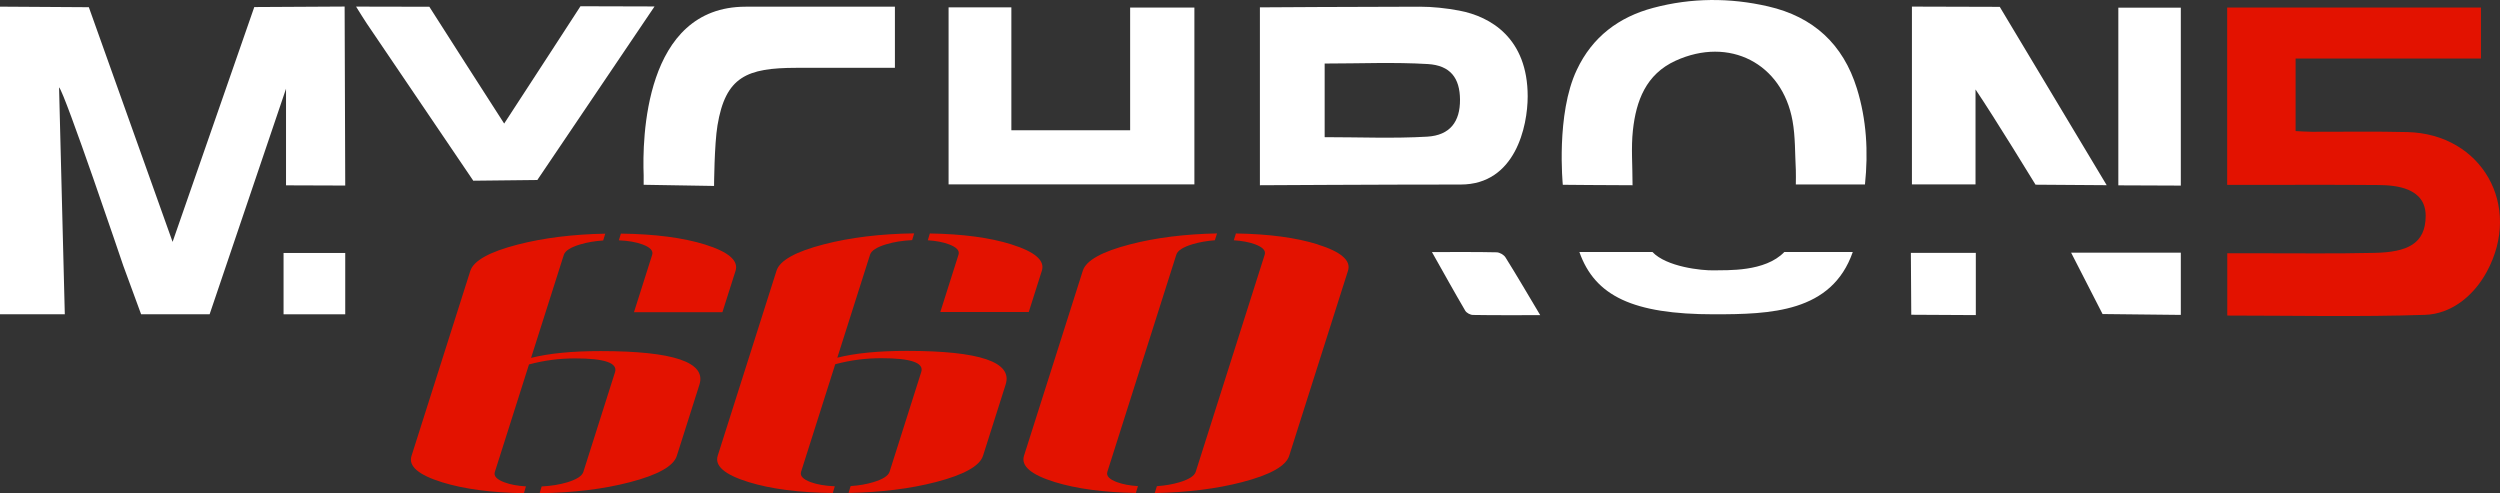
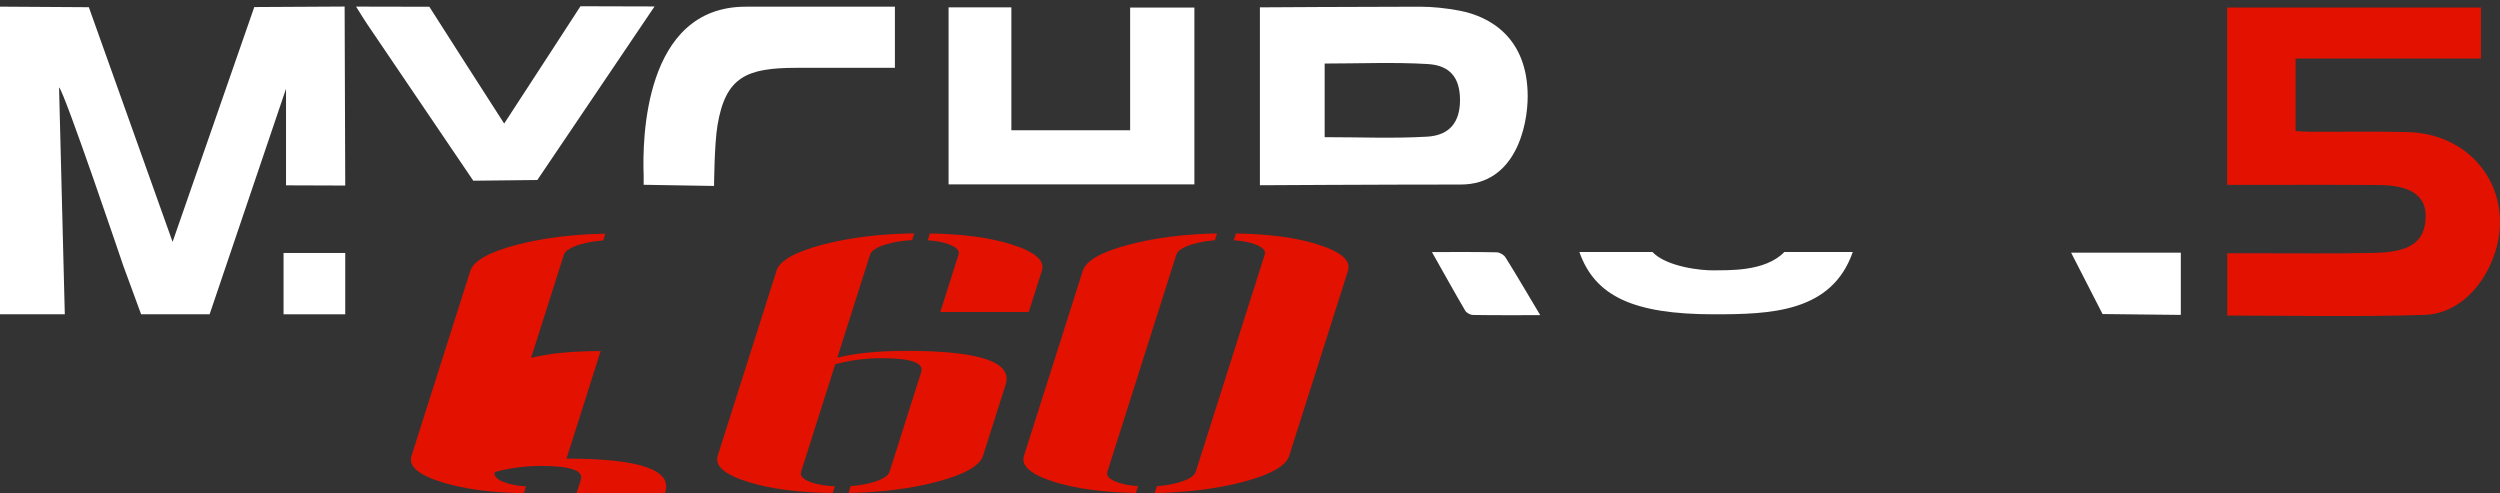
<svg xmlns="http://www.w3.org/2000/svg" id="Layer_2" viewBox="0 0 496.11 97.87">
  <rect x="0" y="0" width="496.11" height="97.87" fill="#333333" stroke="none" />
  <defs>
    <style>.cls-1{fill:#e31200;}.cls-1,.cls-2{stroke-width:0px;}.cls-2{fill:#fff;}</style>
  </defs>
  <g id="Ref">
    <g id="Layout">
      <path class="cls-2" d="M12.85,62.37H0V1.32l17.63.11,16.62,46.57L50.46,1.4l17.93-.1.12,35.52-11.75-.04v-19.17l-15.16,44.75h-13.6l-3.55-9.67S12.79,18.2,11.72,17.33c.38,14.91.75,29.82,1.14,45.05Z" />
      <path class="cls-1" d="M441.97,36.69V1.5h50.36v10.11h-36.78v14.4c1.04.05,2.15.14,3.26.14,6.31.02,12.63-.1,18.94.06,14.78.38,22.85,14.62,15.74,27.72-2.63,4.84-7.08,8.38-12.26,8.55-12.99.43-26.01.14-39.24.14v-12.36c2.29,0,4.37,0,6.45,0,8.1-.01,14.71.1,22.81-.08,6.42-.14,10.11-1.77,10.11-7.35s-5.93-6.08-9.29-6.11c-8.73-.08-17.47-.03-26.2-.03-1.23,0-2.47,0-3.9,0Z" />
      <path class="cls-2" d="M250.02,36.76V1.46s20.36-.13,31.71-.13c2.59,0,5.25.29,7.82.77,6.3,1.18,13.61,5.51,13.61,17.02,0,5.93-2.44,17.5-13.29,17.5-16.01,0-39.85.14-39.85.14ZM262.87,12.61v14.61c6.94,0,13.66.29,20.35-.1,4.55-.27,6.54-3,6.51-7.35-.03-4.25-1.88-6.79-6.4-7.06-6.69-.4-13.41-.1-20.45-.1Z" />
-       <path class="cls-2" d="M370.09,36.61h-13.72c0-1.07.04-1.98,0-2.89-.18-3.25-.08-6.55-.65-9.73-2.05-11.44-12.57-16.8-23.21-11.94-5.89,2.69-7.84,7.97-8.47,13.82-.37,3.42-.07,6.91-.07,10.89-4.48,0-13.84-.09-13.84-.09,0,0-1.39-14.06,2.78-22.81,3.06-6.52,8.32-10.48,15.17-12.3,7.55-2.01,15.2-2.04,22.8-.29,8.95,2.05,14.88,7.49,17.61,16.29,1.92,6.2,2.28,12.53,1.6,19.06Z" />
      <path class="cls-2" d="M188.24,1.46h12.46v24.39h23.57V1.5h12.75v35.09h-48.78V1.46Z" />
      <path class="cls-2" d="M100.05,24.52c4.69-7.17,15.14-23.28,15.14-23.28l14.7.04-23.26,34.44-12.71.14s-15.54-22.96-21.16-31.23c-.62-.92-1.19-1.88-2.1-3.32,4.75,0,14.54.03,14.54.03,0,0,14,21.93,14.85,23.18Z" />
-       <path class="cls-2" d="M379.41,1.31l17.43.05,21.22,35.39-14.12-.1s-8.19-13.4-11.91-18.9v18.84h-12.62V1.31Z" />
      <path class="cls-2" d="M177.59,13.46s-13.17,0-19.57,0c-9.79.01-14.04,1.73-15.64,11.42-.63,3.8-.68,12.02-.68,12.02l-13.97-.23v-1.89c-.27-6.99.02-33.45,20.24-33.45h29.62v12.13Z" />
      <path class="cls-2" d="M367.67,50.01c-4.18,12.01-16.34,12.36-27.55,12.36-16.04,0-23.62-3.62-26.7-12.36h14.5c2.79,2.94,9.71,3.7,12.21,3.64,2.66-.07,10.11.35,13.96-3.64h13.59Z" />
-       <polygon class="cls-2" points="432.77 1.52 432.77 36.83 420.37 36.78 420.37 1.52 432.77 1.52" />
      <polygon class="cls-2" points="411 50.14 432.77 50.14 432.77 62.49 417.24 62.32 411 50.14" />
      <path class="cls-2" d="M305.65,62.54c-5.01,0-9.17.03-13.34-.04-.53,0-1.28-.4-1.54-.84-2.16-3.68-4.22-7.41-6.61-11.64,4.71,0,8.77-.04,12.83.05.61.01,1.44.49,1.76,1,2.22,3.55,4.33,7.16,6.9,11.47Z" />
-       <polygon class="cls-2" points="379.2 50.18 392.09 50.18 392.09 62.53 379.28 62.46 379.2 50.18" />
      <rect class="cls-2" x="56.27" y="50.2" width="12.24" height="12.17" />
-       <path class="cls-1" d="M119.19,69.67c-5.64,0-10.24.45-13.8,1.35l6.5-20.45c.26-.8,1.33-1.49,3.22-2.06,1.39-.42,2.92-.68,4.59-.79l.41-1.35c-6.44.12-12.23.84-17.36,2.16-5.63,1.45-8.77,3.2-9.42,5.23l-11.67,36.72c-.65,2.03,1.39,3.77,6.1,5.23,4.34,1.34,9.75,2.06,16.21,2.16l.4-1.35c-1.68-.1-3.1-.37-4.26-.8-1.53-.57-2.17-1.25-1.91-2.06l6.78-21.34c2.96-.8,6.02-1.2,9.16-1.2,5.85,0,8.48.91,7.91,2.73l-6.29,19.81c-.26.8-1.33,1.49-3.22,2.06-1.51.45-3.2.72-5.05.81l-.4,1.34c6.69-.09,12.64-.81,17.86-2.17,5.6-1.45,8.72-3.2,9.36-5.23l4.49-14.14c1.41-4.44-5.12-6.66-19.6-6.66Z" />
-       <path class="cls-1" d="M139.92,48.53c-4.41-1.37-9.98-2.09-16.71-2.17l-.4,1.33c1.87.08,3.44.35,4.7.82,1.53.57,2.17,1.25,1.91,2.06l-3.61,11.38h17.55l2.6-8.19c.65-2.03-1.37-3.77-6.04-5.23Z" />
+       <path class="cls-1" d="M119.19,69.67c-5.64,0-10.24.45-13.8,1.35l6.5-20.45c.26-.8,1.33-1.49,3.22-2.06,1.39-.42,2.92-.68,4.59-.79l.41-1.35c-6.44.12-12.23.84-17.36,2.16-5.63,1.45-8.77,3.2-9.42,5.23l-11.67,36.72c-.65,2.03,1.39,3.77,6.1,5.23,4.34,1.34,9.75,2.06,16.21,2.16l.4-1.35c-1.68-.1-3.1-.37-4.26-.8-1.53-.57-2.17-1.25-1.91-2.06c2.96-.8,6.02-1.2,9.16-1.2,5.85,0,8.48.91,7.91,2.73l-6.29,19.81c-.26.8-1.33,1.49-3.22,2.06-1.51.45-3.2.72-5.05.81l-.4,1.34c6.69-.09,12.64-.81,17.86-2.17,5.6-1.45,8.72-3.2,9.36-5.23l4.49-14.14c1.41-4.44-5.12-6.66-19.6-6.66Z" />
      <path class="cls-1" d="M225.82,96.47c-1.64-.11-3.02-.37-4.16-.79-1.53-.57-2.17-1.25-1.91-2.06l13.69-43.1c.26-.8,1.33-1.49,3.22-2.06,1.34-.4,2.81-.66,4.42-.78l.43-1.36c-6.38.13-12.12.84-17.21,2.16-5.63,1.45-8.77,3.2-9.42,5.23l-11.67,36.72c-.65,2.03,1.39,3.77,6.1,5.23,4.32,1.33,9.68,2.05,16.09,2.16l.42-1.35Z" />
      <path class="cls-1" d="M261.47,48.49c-4.3-1.34-9.7-2.06-16.21-2.16l-.42,1.35c1.66.11,3.07.37,4.22.8,1.53.57,2.17,1.25,1.91,2.06l-13.69,43.1c-.26.8-1.33,1.49-3.22,2.06-1.36.41-2.85.66-4.48.78l-.43,1.36c6.47-.12,12.24-.84,17.32-2.16,5.6-1.45,8.72-3.2,9.36-5.23l11.67-36.72c.65-2.03-1.37-3.77-6.04-5.23Z" />
      <path class="cls-1" d="M200.7,48.49c-4.3-1.34-9.69-2.06-16.18-2.16l-.4,1.35c1.64.11,3.04.37,4.18.8,1.53.57,2.17,1.25,1.91,2.06l-3.61,11.38h17.55l2.6-8.19c.65-2.03-1.37-3.77-6.04-5.23Z" />
      <path class="cls-1" d="M179.96,69.63c-5.64,0-10.24.45-13.8,1.35l6.5-20.45c.26-.8,1.33-1.49,3.22-2.06,1.53-.46,3.24-.73,5.13-.82l.4-1.34c-6.65.09-12.62.81-17.89,2.17-5.63,1.45-8.77,3.2-9.42,5.23l-11.67,36.72c-.65,2.03,1.39,3.77,6.1,5.23,4.46,1.38,10.04,2.1,16.73,2.17l.4-1.33c-1.91-.08-3.5-.35-4.78-.82-1.53-.57-2.17-1.25-1.91-2.06l6.78-21.34c2.96-.8,6.02-1.2,9.16-1.2,5.85,0,8.48.91,7.91,2.73l-6.29,19.81c-.26.8-1.33,1.49-3.22,2.06-1.36.41-2.87.67-4.51.78l-.41,1.36c6.47-.12,12.25-.84,17.33-2.16,5.6-1.45,8.72-3.2,9.36-5.23l4.49-14.14c1.41-4.44-5.12-6.66-19.6-6.66Z" />
    </g>
  </g>
</svg>